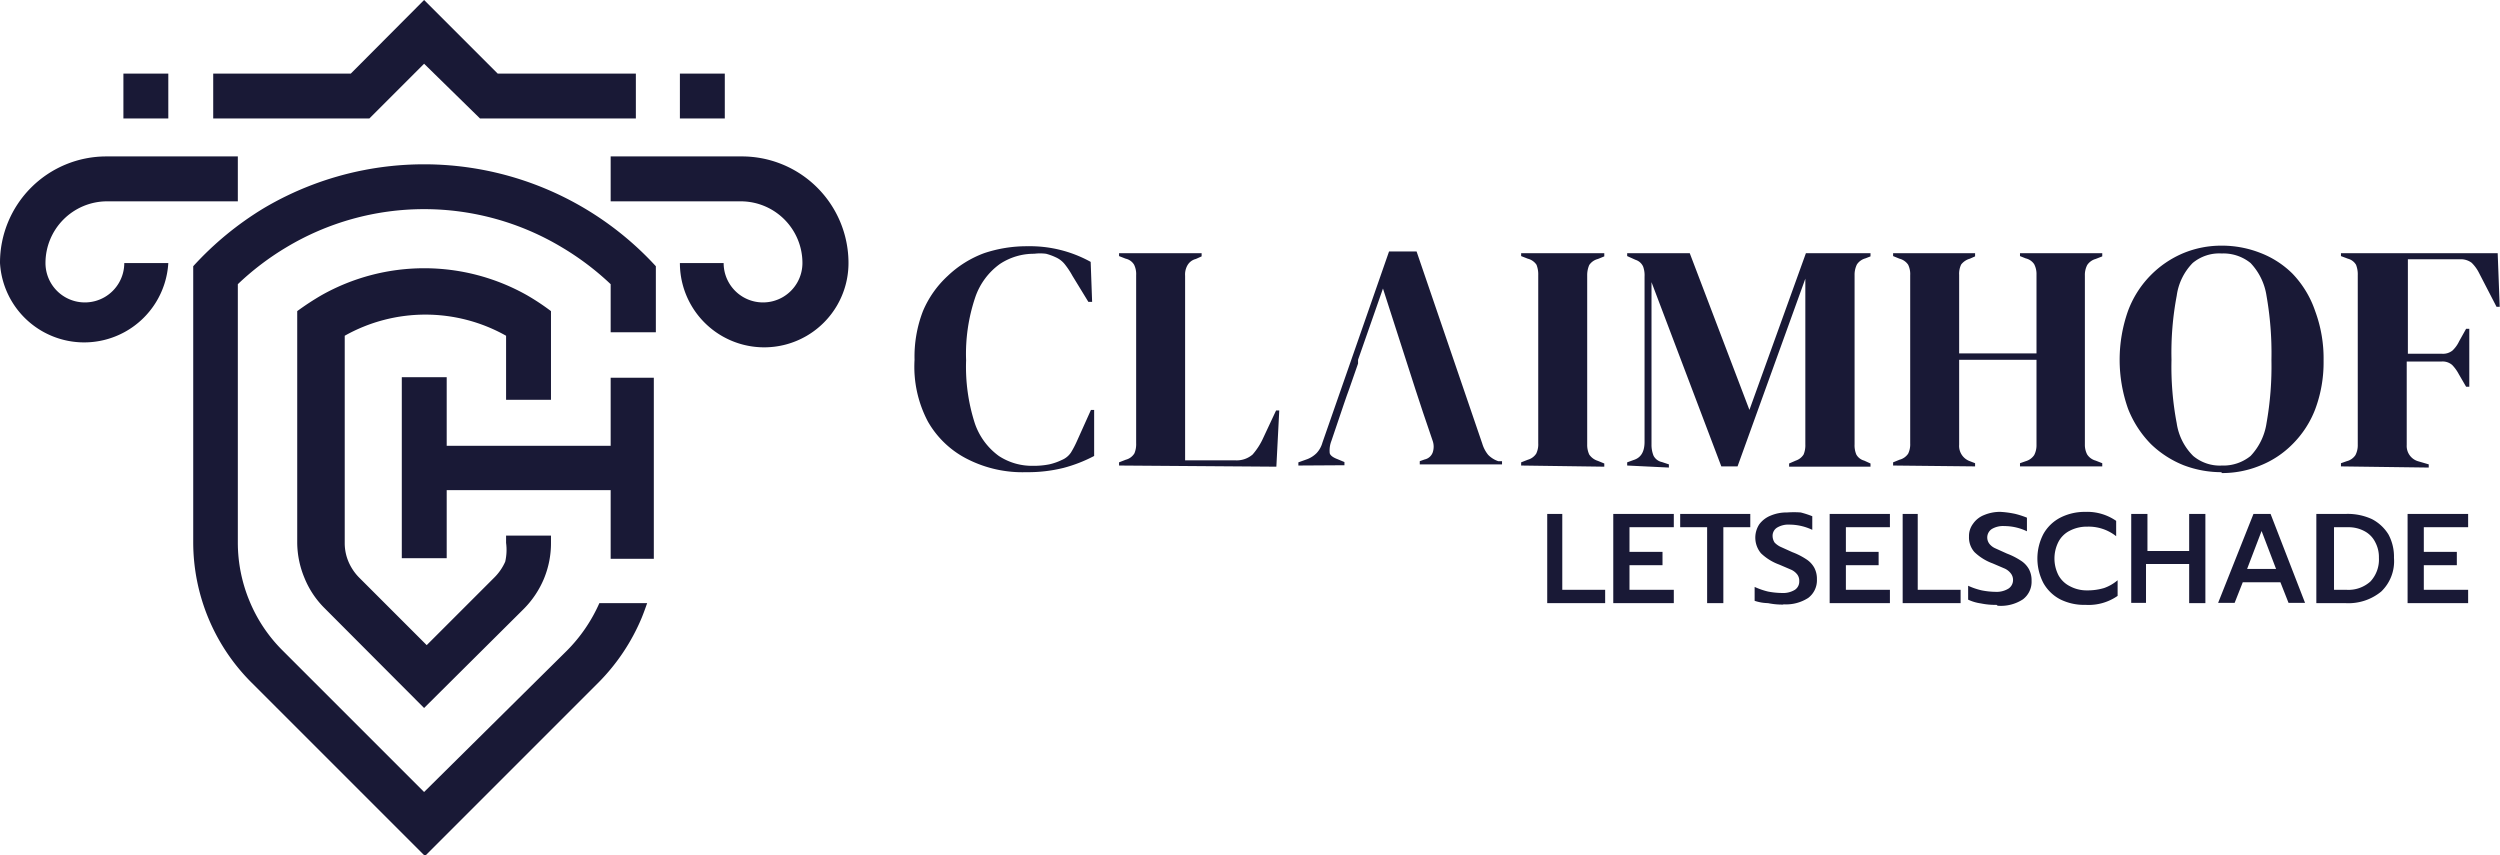
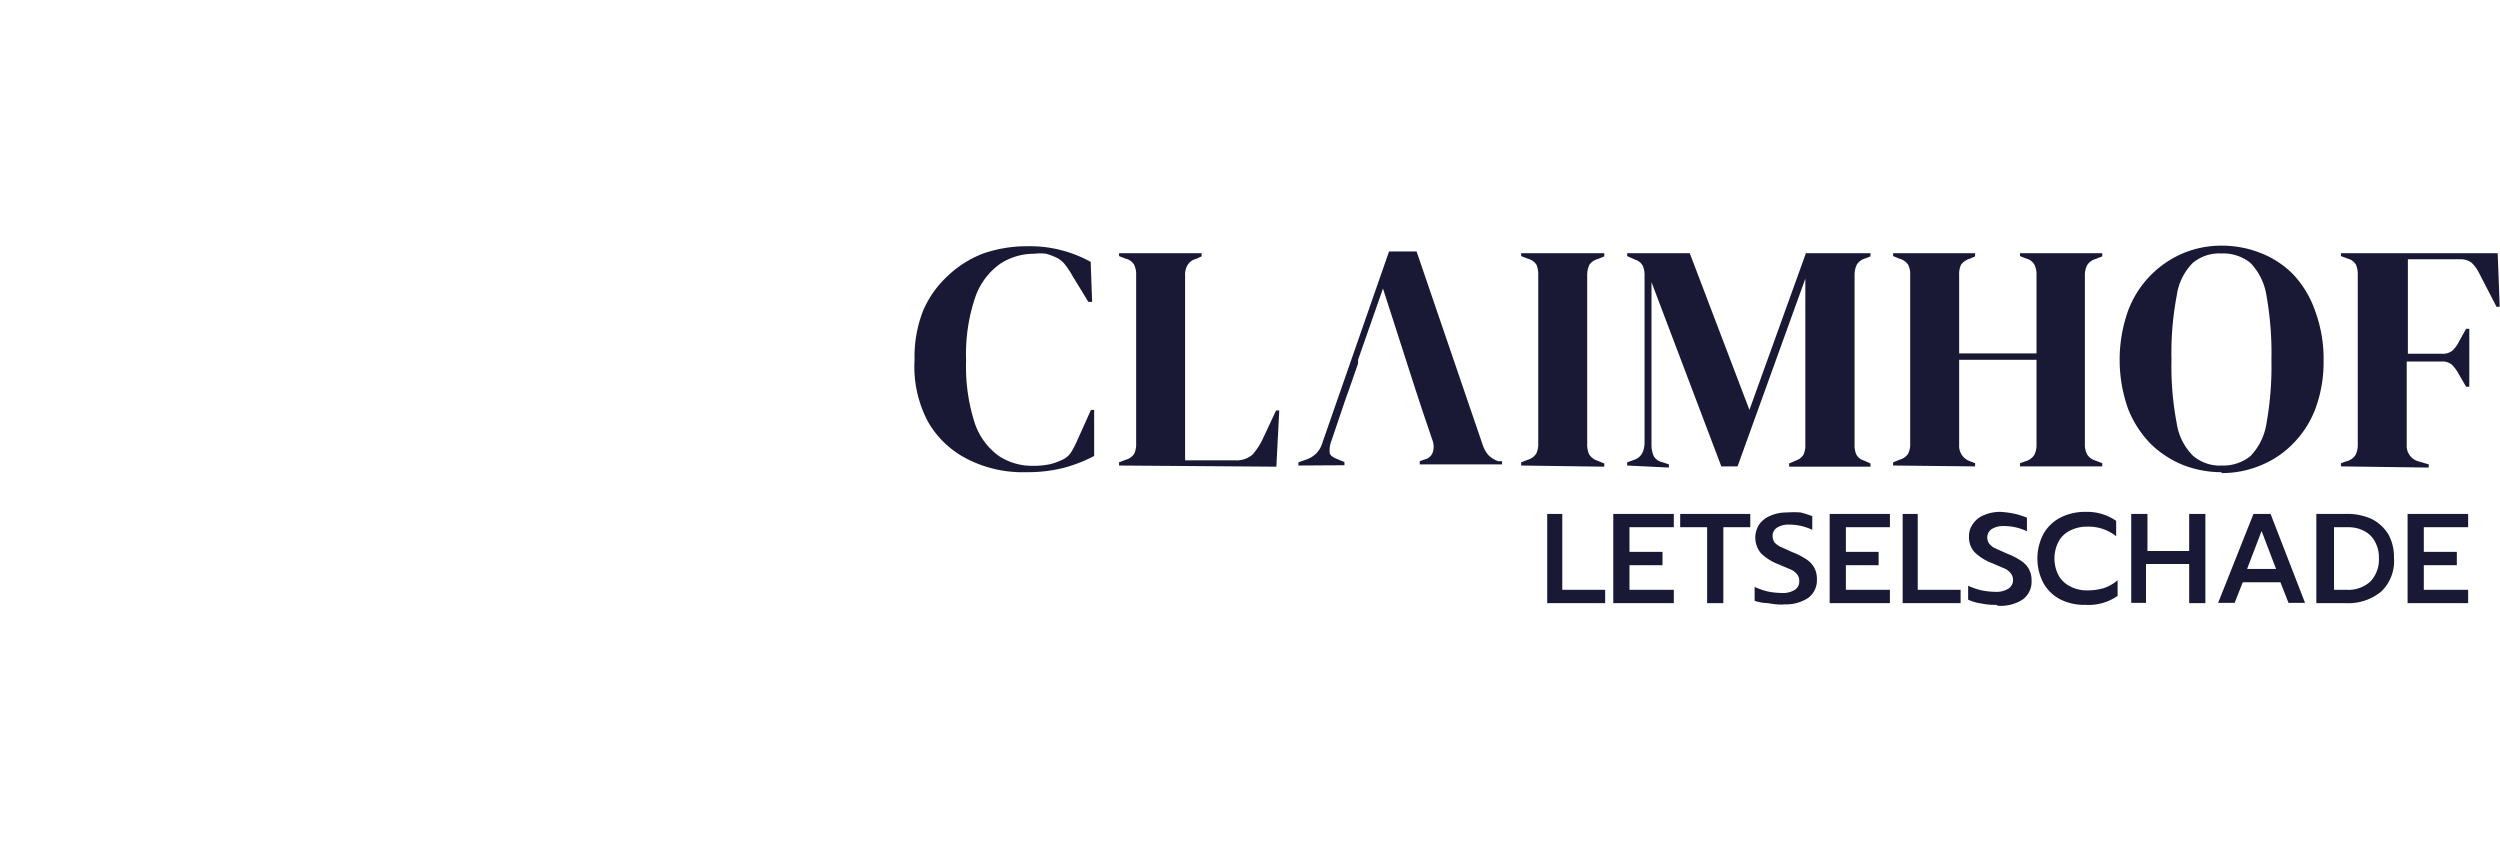
<svg xmlns="http://www.w3.org/2000/svg" id="Layer_1" data-name="Layer 1" width="86.3" height="29.53" viewBox="0 0 86.3 29.53">
  <defs>
    <style>.cls-1{fill:#191936;fill-rule:evenodd;}</style>
  </defs>
  <path class="cls-1" d="M37.85,21.56a4.19,4.19,0,0,1-2-.44,3.25,3.25,0,0,1-1.39-1.31A4.05,4.05,0,0,1,34,17.68,4.36,4.36,0,0,1,34.29,16a3.5,3.5,0,0,1,.86-1.22A3.67,3.67,0,0,1,36.4,14a4.62,4.62,0,0,1,1.5-.24,4.33,4.33,0,0,1,2.18.54l.05,1.38H40l-.55-.9a2.78,2.78,0,0,0-.25-.38.83.83,0,0,0-.33-.26,1.92,1.92,0,0,0-.33-.12,1.62,1.62,0,0,0-.41,0,2.12,2.12,0,0,0-1.18.35,2.35,2.35,0,0,0-.85,1.14,6.1,6.1,0,0,0-.32,2.19,6.35,6.35,0,0,0,.3,2.17A2.31,2.31,0,0,0,36.91,21a2.08,2.08,0,0,0,1.17.34,2.79,2.79,0,0,0,.57-.05,2,2,0,0,0,.43-.15.7.7,0,0,0,.32-.26,3.39,3.39,0,0,0,.2-.38l.49-1.09h.11l0,1.59a5,5,0,0,1-1.05.41,5.08,5.08,0,0,1-1.27.15Zm45.39-.2v-.11l.2-.07a.51.51,0,0,0,.3-.21.74.74,0,0,0,.08-.36c0-.44,0-.89,0-1.35V16.11c0-.46,0-.9,0-1.35a.9.9,0,0,0-.06-.36.46.46,0,0,0-.28-.21l-.24-.09V14h5.41l.07,1.85h-.11L88,14.67a1.3,1.3,0,0,0-.25-.34.62.62,0,0,0-.4-.12h-1.8c0,.53,0,1.07,0,1.62v1.64h1.16a.52.52,0,0,0,.38-.11,1.06,1.06,0,0,0,.23-.32l.24-.43h.11v2h-.11l-.25-.43a1.39,1.39,0,0,0-.23-.32.5.5,0,0,0-.37-.12H85.51v1.49c0,.47,0,.94,0,1.39a.55.55,0,0,0,.42.57l.34.1v.11Zm-4.12.2a3.66,3.66,0,0,1-1.31-.24,3.48,3.48,0,0,1-1.13-.73,3.62,3.62,0,0,1-.79-1.22,5.07,5.07,0,0,1,0-3.38,3.47,3.47,0,0,1,1.93-2,3.42,3.42,0,0,1,1.3-.25,3.62,3.62,0,0,1,1.31.24,3.21,3.21,0,0,1,1.13.72A3.48,3.48,0,0,1,82.35,16a4.71,4.71,0,0,1,.29,1.71,4.62,4.62,0,0,1-.29,1.68,3.44,3.44,0,0,1-.79,1.21,3.26,3.26,0,0,1-1.13.74,3.43,3.43,0,0,1-1.31.25Zm0-.23a1.49,1.49,0,0,0,1-.33,2.1,2.1,0,0,0,.55-1.13,11.26,11.26,0,0,0,.17-2.19,11.42,11.42,0,0,0-.17-2.21,2.1,2.1,0,0,0-.55-1.13,1.49,1.49,0,0,0-1-.33,1.43,1.43,0,0,0-1,.33,2,2,0,0,0-.55,1.13,10.55,10.55,0,0,0-.18,2.21,10.41,10.41,0,0,0,.18,2.19A2,2,0,0,0,78.14,21a1.43,1.43,0,0,0,1,.33Zm-11.34,0v-.11l.22-.09a.51.51,0,0,0,.3-.21.73.73,0,0,0,.07-.35V14.76a.74.74,0,0,0-.07-.36.51.51,0,0,0-.3-.21l-.22-.09V14h2.83v.11l-.18.08a.58.58,0,0,0-.3.2.74.74,0,0,0-.07.36v2.71h2.67V14.74a.74.74,0,0,0-.08-.36.48.48,0,0,0-.29-.2l-.2-.08V14H75v.11l-.23.09a.51.51,0,0,0-.29.21.74.74,0,0,0-.08.36V20.6a.72.72,0,0,0,.08.35.51.51,0,0,0,.29.21l.23.09v.11H72.16v-.11l.2-.07a.53.53,0,0,0,.29-.21.74.74,0,0,0,.08-.36V17.68H70.06v2.93a.56.56,0,0,0,.37.57l.18.07v.11Zm-9.18,0v-.11l.22-.08c.26-.08.38-.29.38-.63V14.81a.89.89,0,0,0-.05-.35.43.43,0,0,0-.26-.23l-.29-.13V14h2.16l2.06,5.41L64.77,14H67v.11l-.18.07a.51.51,0,0,0-.29.21.81.81,0,0,0-.08.37v5.84a.82.82,0,0,0,.06.35.44.44,0,0,0,.27.21l.22.1v.11H64.19v-.11l.23-.1a.51.51,0,0,0,.27-.21.82.82,0,0,0,.06-.35V18.08l0-3.2-2.34,6.48h-.56L59.44,15l0,2.78v2.82a1,1,0,0,0,.07.39.42.42,0,0,0,.29.22l.24.08v.11Zm-3.66,0v-.11l.23-.09a.51.51,0,0,0,.29-.21.74.74,0,0,0,.07-.36V14.76a.9.9,0,0,0-.06-.36.51.51,0,0,0-.3-.21l-.23-.09V14h2.87v.11l-.22.09a.51.51,0,0,0-.3.21.88.88,0,0,0-.07.36v5.83a.8.8,0,0,0,.07.35.56.56,0,0,0,.3.22l.22.09v.11Zm-7.69,0v-.11l.28-.1a.92.92,0,0,0,.35-.22.87.87,0,0,0,.2-.36l2.3-6.6h.95l2.27,6.64a1.12,1.12,0,0,0,.2.38.88.88,0,0,0,.35.22l.13,0v.11H51.44v-.11l.17-.06a.38.38,0,0,0,.28-.25.62.62,0,0,0,0-.38l-.34-1-.26-.79h0l-1.12-3.48-.86,2.46h0l0,.13-.31.89h0l-.08.22h0l-.1.29h0l-.43,1.27a.92.92,0,0,0-.06.4c0,.09.11.17.27.23l.24.1v.11Zm-6.19,0v-.11l.23-.09a.49.49,0,0,0,.3-.22.82.82,0,0,0,.06-.35V14.76a.74.74,0,0,0-.07-.36.45.45,0,0,0-.29-.21l-.23-.09V14h2.85v.11l-.2.09a.46.46,0,0,0-.29.22.64.64,0,0,0-.08.36v6.37h1.72a.84.84,0,0,0,.61-.2,2.33,2.33,0,0,0,.37-.58l.44-.94h.11l-.1,1.94Z" transform="translate(-2.43 -5.26)" />
  <path class="cls-1" d="M55.8,23h.56v2.62h1.48v.46h-2V23Zm2.32,0h2.09v.46H58.68v.85h1.14v.46H58.68v.85h1.53v.46H58.12V23Zm3.24.46h-.93V23h2.42v.46h-.93v2.62h-.56V23.45ZM64,26.13a2.47,2.47,0,0,1-.54-.05A1.53,1.53,0,0,1,63,26v-.48a2.51,2.51,0,0,0,.46.16,2.7,2.7,0,0,0,.48.05.78.78,0,0,0,.45-.11.34.34,0,0,0,.15-.3.35.35,0,0,0-.07-.23.56.56,0,0,0-.2-.16l-.42-.18a1.8,1.8,0,0,1-.63-.39.84.84,0,0,1-.06-1,.91.91,0,0,1,.39-.3,1.41,1.41,0,0,1,.57-.11,3.3,3.3,0,0,1,.47,0,3.1,3.1,0,0,1,.4.13v.47a1.85,1.85,0,0,0-.78-.18.76.76,0,0,0-.43.1.33.33,0,0,0-.16.29.42.42,0,0,0,.07.23.72.72,0,0,0,.19.14l.42.19a2.44,2.44,0,0,1,.49.25.82.82,0,0,1,.27.29.82.82,0,0,1,.09.4.76.76,0,0,1-.3.64,1.41,1.41,0,0,1-.87.22ZM65.59,23h2.08v.46H66.15v.85h1.13v.46H66.15v.85h1.52v.46H65.59V23Zm2.48,0h.56v2.62h1.48v.46h-2V23Zm3.28,3.14a2.47,2.47,0,0,1-.54-.05,1.53,1.53,0,0,1-.44-.13v-.48a2.36,2.36,0,0,0,.47.16,2.59,2.59,0,0,0,.47.05.78.78,0,0,0,.45-.11.35.35,0,0,0,.16-.3.36.36,0,0,0-.08-.23.56.56,0,0,0-.2-.16l-.42-.18a1.8,1.8,0,0,1-.63-.39.76.76,0,0,1-.19-.54.7.7,0,0,1,.14-.44.83.83,0,0,1,.38-.3,1.41,1.41,0,0,1,.57-.11A3.3,3.3,0,0,1,72,23a3.1,3.1,0,0,1,.4.13v.47a1.81,1.81,0,0,0-.78-.18.76.76,0,0,0-.43.1.35.35,0,0,0-.16.29.36.36,0,0,0,.08.23.54.54,0,0,0,.18.14l.42.19a2.44,2.44,0,0,1,.49.25.82.82,0,0,1,.27.29.82.82,0,0,1,.09.4.76.76,0,0,1-.3.64,1.39,1.39,0,0,1-.87.22Zm3.06,0a1.84,1.84,0,0,1-.86-.19,1.42,1.42,0,0,1-.58-.56,1.83,1.83,0,0,1,0-1.7,1.42,1.42,0,0,1,.58-.56,1.85,1.85,0,0,1,.86-.2,1.76,1.76,0,0,1,1.07.31v.53a1.53,1.53,0,0,0-1-.33,1.27,1.27,0,0,0-.6.14.89.89,0,0,0-.39.38,1.27,1.27,0,0,0,0,1.16.92.92,0,0,0,.4.38,1.22,1.22,0,0,0,.59.14,2,2,0,0,0,.58-.08,1.47,1.47,0,0,0,.47-.27v.54a1.75,1.75,0,0,1-1.1.31ZM76,23h.56v1.28H78V23h.56v3.08H78V24.73H76.51v1.34H76V23Zm4.27,0h.54L82,26.07h-.57l-.28-.71h-1.3l-.28.71H79L80.22,23ZM81,24.9l-.5-1.31L80,24.9ZM82.43,23h1a2,2,0,0,1,.88.18,1.46,1.46,0,0,1,.57.53,1.62,1.62,0,0,1,.19.81,1.45,1.45,0,0,1-.44,1.16,1.78,1.78,0,0,1-1.24.4h-1V23Zm1,2.62a1.13,1.13,0,0,0,.83-.29,1.11,1.11,0,0,0,.29-.81,1.09,1.09,0,0,0-.13-.55.86.86,0,0,0-.36-.37,1.15,1.15,0,0,0-.57-.14H83v2.16ZM85.54,23h2.09v.46H86.1v.85h1.14v.46H86.1v.85h1.53v.46H85.54Z" transform="translate(-2.43 -5.26)" />
-   <path class="cls-1" d="M19.61,7.8,17.07,5.26,14.54,7.8H9.79V9.35h5.39l1.89-1.89L19,9.35h5.38V7.8ZM25.9,9.35h1.55V7.8H25.9V9.35ZM8.24,7.8H6.69V9.35H8.24V7.8Zm15.27,4.41H28a2.13,2.13,0,0,1,2.13,2.13,1.36,1.36,0,1,1-2.72,0H25.9a2.91,2.91,0,0,0,5.82,0A3.68,3.68,0,0,0,28,10.66H23.51v1.55Zm-12.87,0H6.11A2.13,2.13,0,0,0,4,14.34a1.36,1.36,0,0,0,2.72,0H8.24a2.91,2.91,0,0,1-5.81,0,3.67,3.67,0,0,1,3.68-3.68h4.53v1.55Zm9.26,4.64,0,0a5.68,5.68,0,0,0-5.57,0l0,0V24a1.64,1.64,0,0,0,.13.65,1.76,1.76,0,0,0,.36.54l2.34,2.34,2.34-2.34a1.79,1.79,0,0,0,.37-.54A1.82,1.82,0,0,0,19.9,24v-.25h1.55V24a3.21,3.21,0,0,1-.24,1.23,3.27,3.27,0,0,1-.7,1.05L17.07,29.7l-3.43-3.44a3.12,3.12,0,0,1-.7-1.05A3.22,3.22,0,0,1,12.69,24V16a9.33,9.33,0,0,1,.84-.55,7.22,7.22,0,0,1,7.09,0,8,8,0,0,1,.83.55v3.06H19.9V16.85Zm3.61,5.33V24c0,.13,0,.25,0,.37l0,.18H25v-.16c0-.13,0-.26,0-.39v-5.7H23.51v2.35H17.85V18.28H16.3v6.25h1.55V22.18Zm0-7.11a9.5,9.5,0,0,0-1.68-1.27,9.24,9.24,0,0,0-9.52,0,9.43,9.43,0,0,0-1.67,1.27V24a5.25,5.25,0,0,0,.4,2,5.18,5.18,0,0,0,1.14,1.71l4.89,4.89L22,27.72a5.43,5.43,0,0,0,1.12-1.64h1.65c-.06.17-.12.34-.19.51a7,7,0,0,1-1.48,2.22l-6,6-6-6a6.85,6.85,0,0,1-2-4.83V14.45a11,11,0,0,1,2.43-2,10.86,10.86,0,0,1,13.54,2v2.28H23.51Z" transform="translate(-2.43 -5.26)" />
</svg>